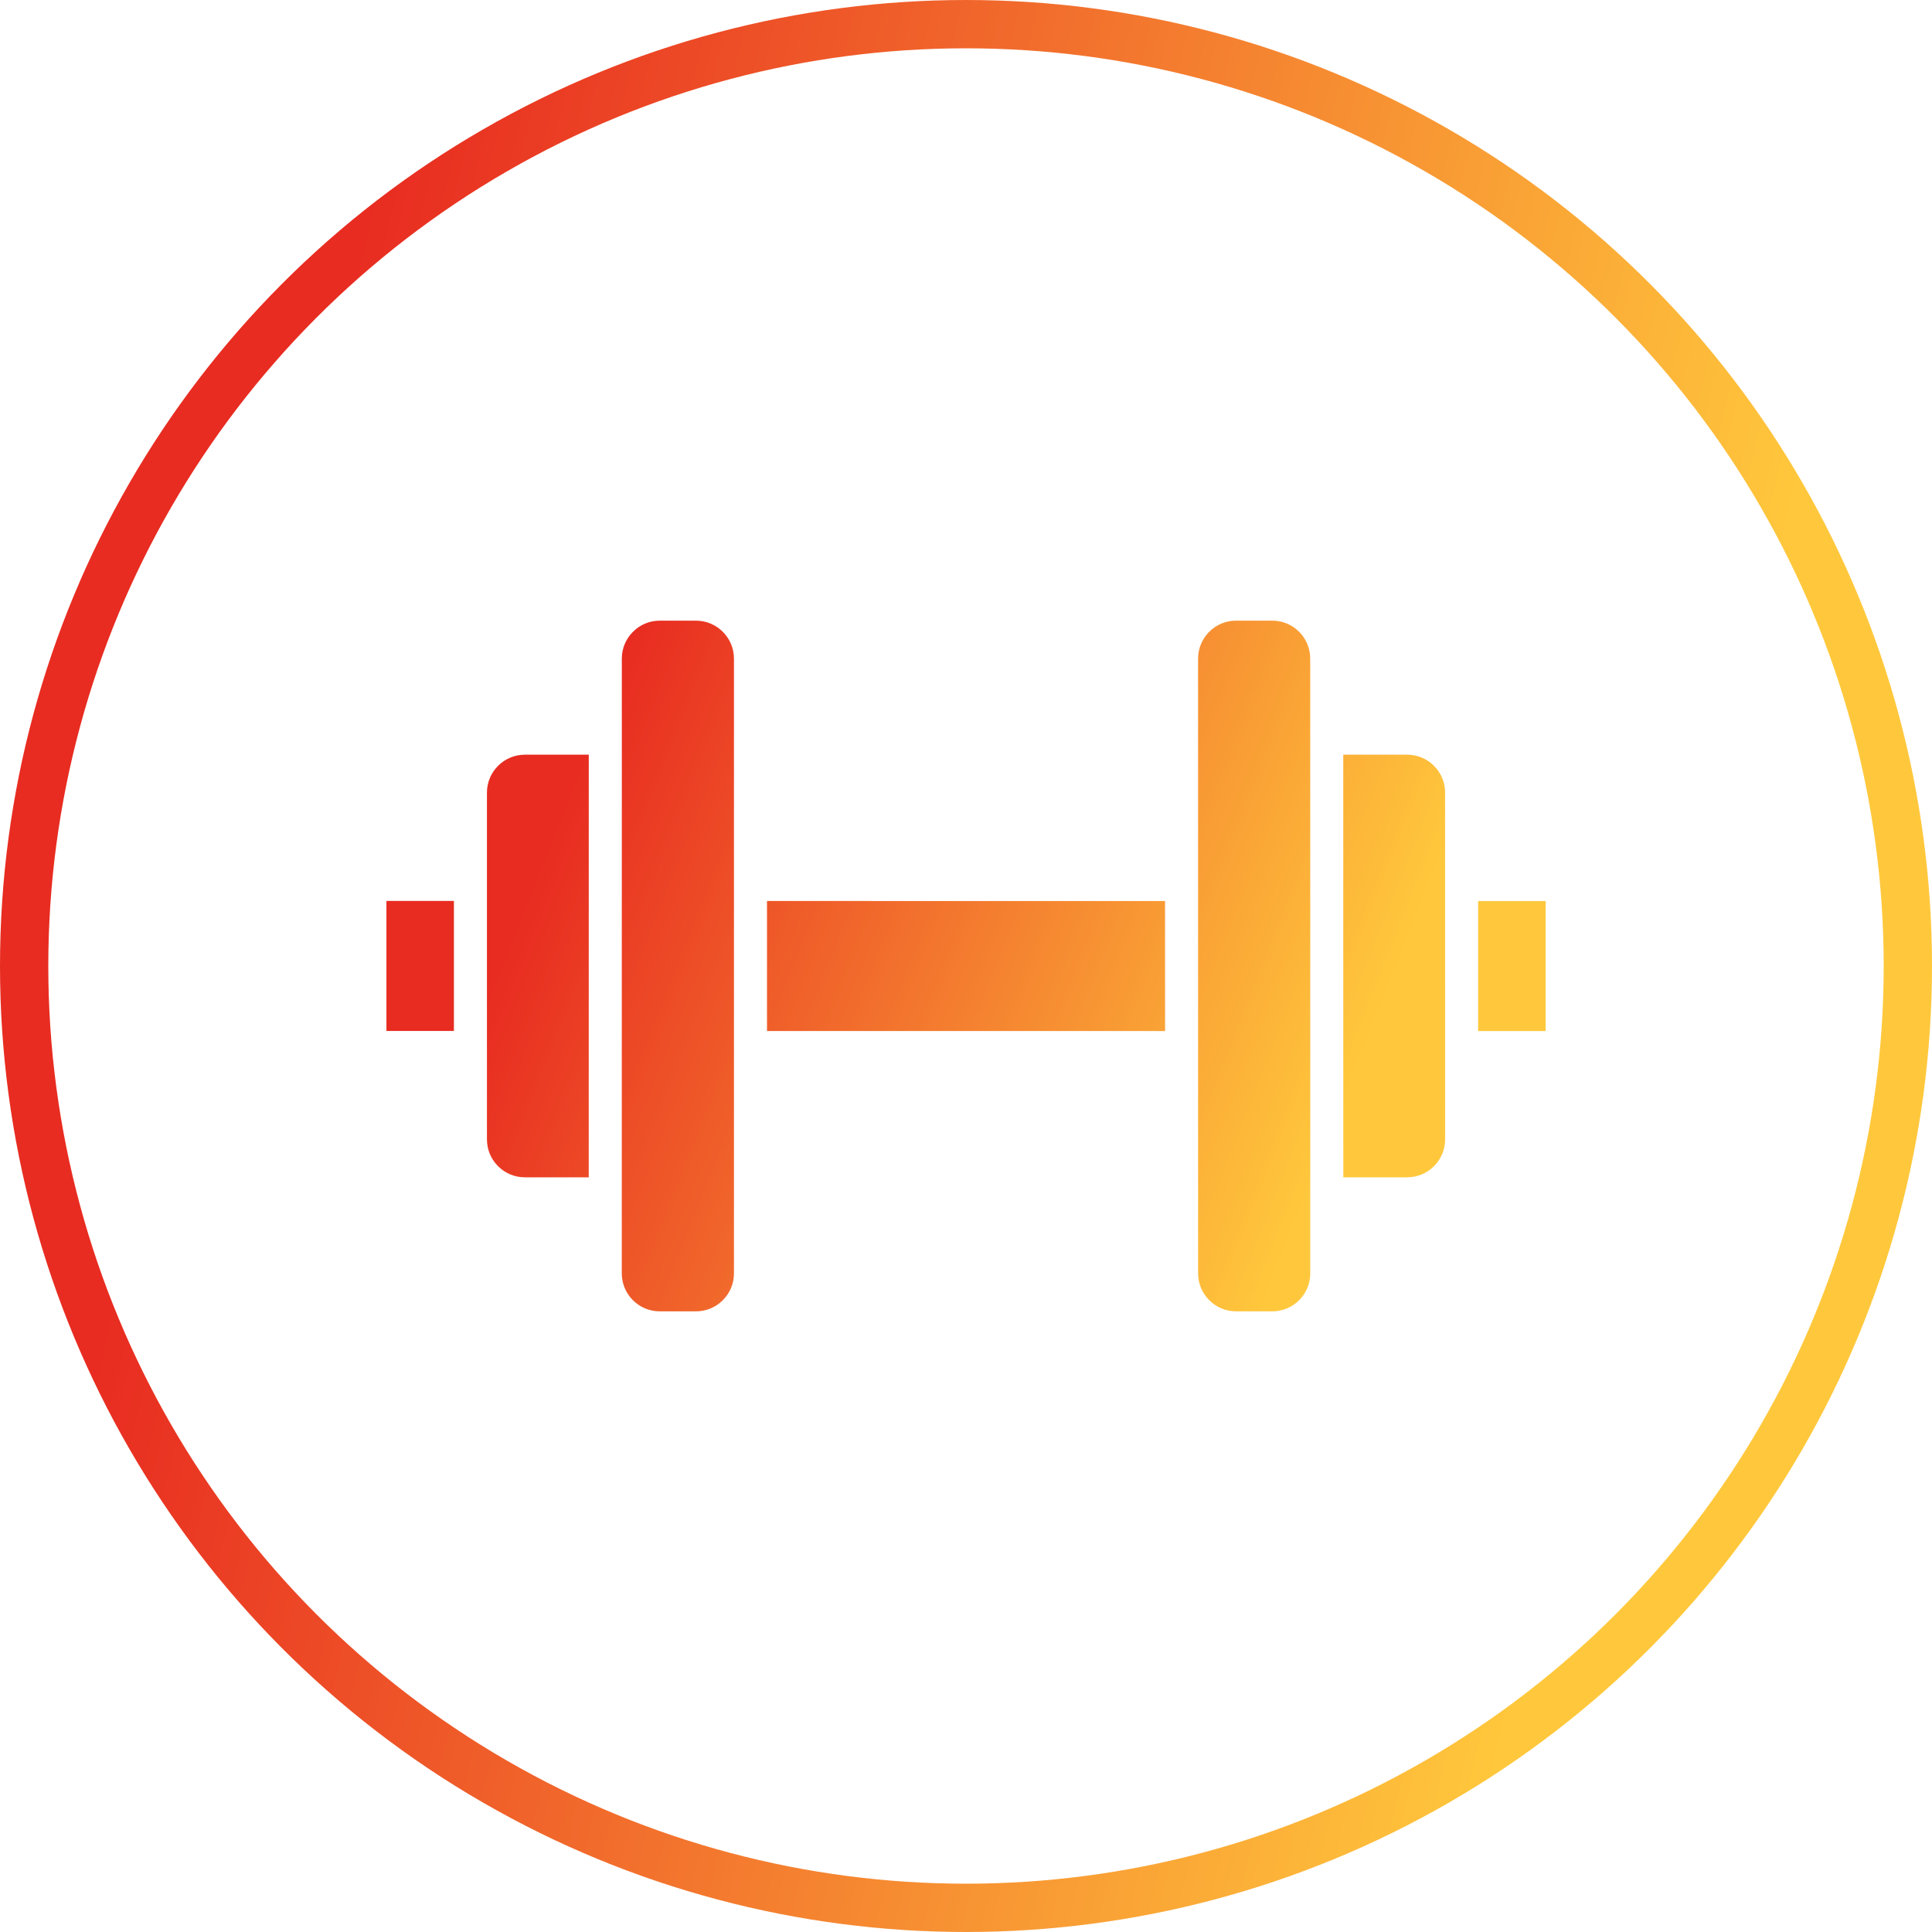
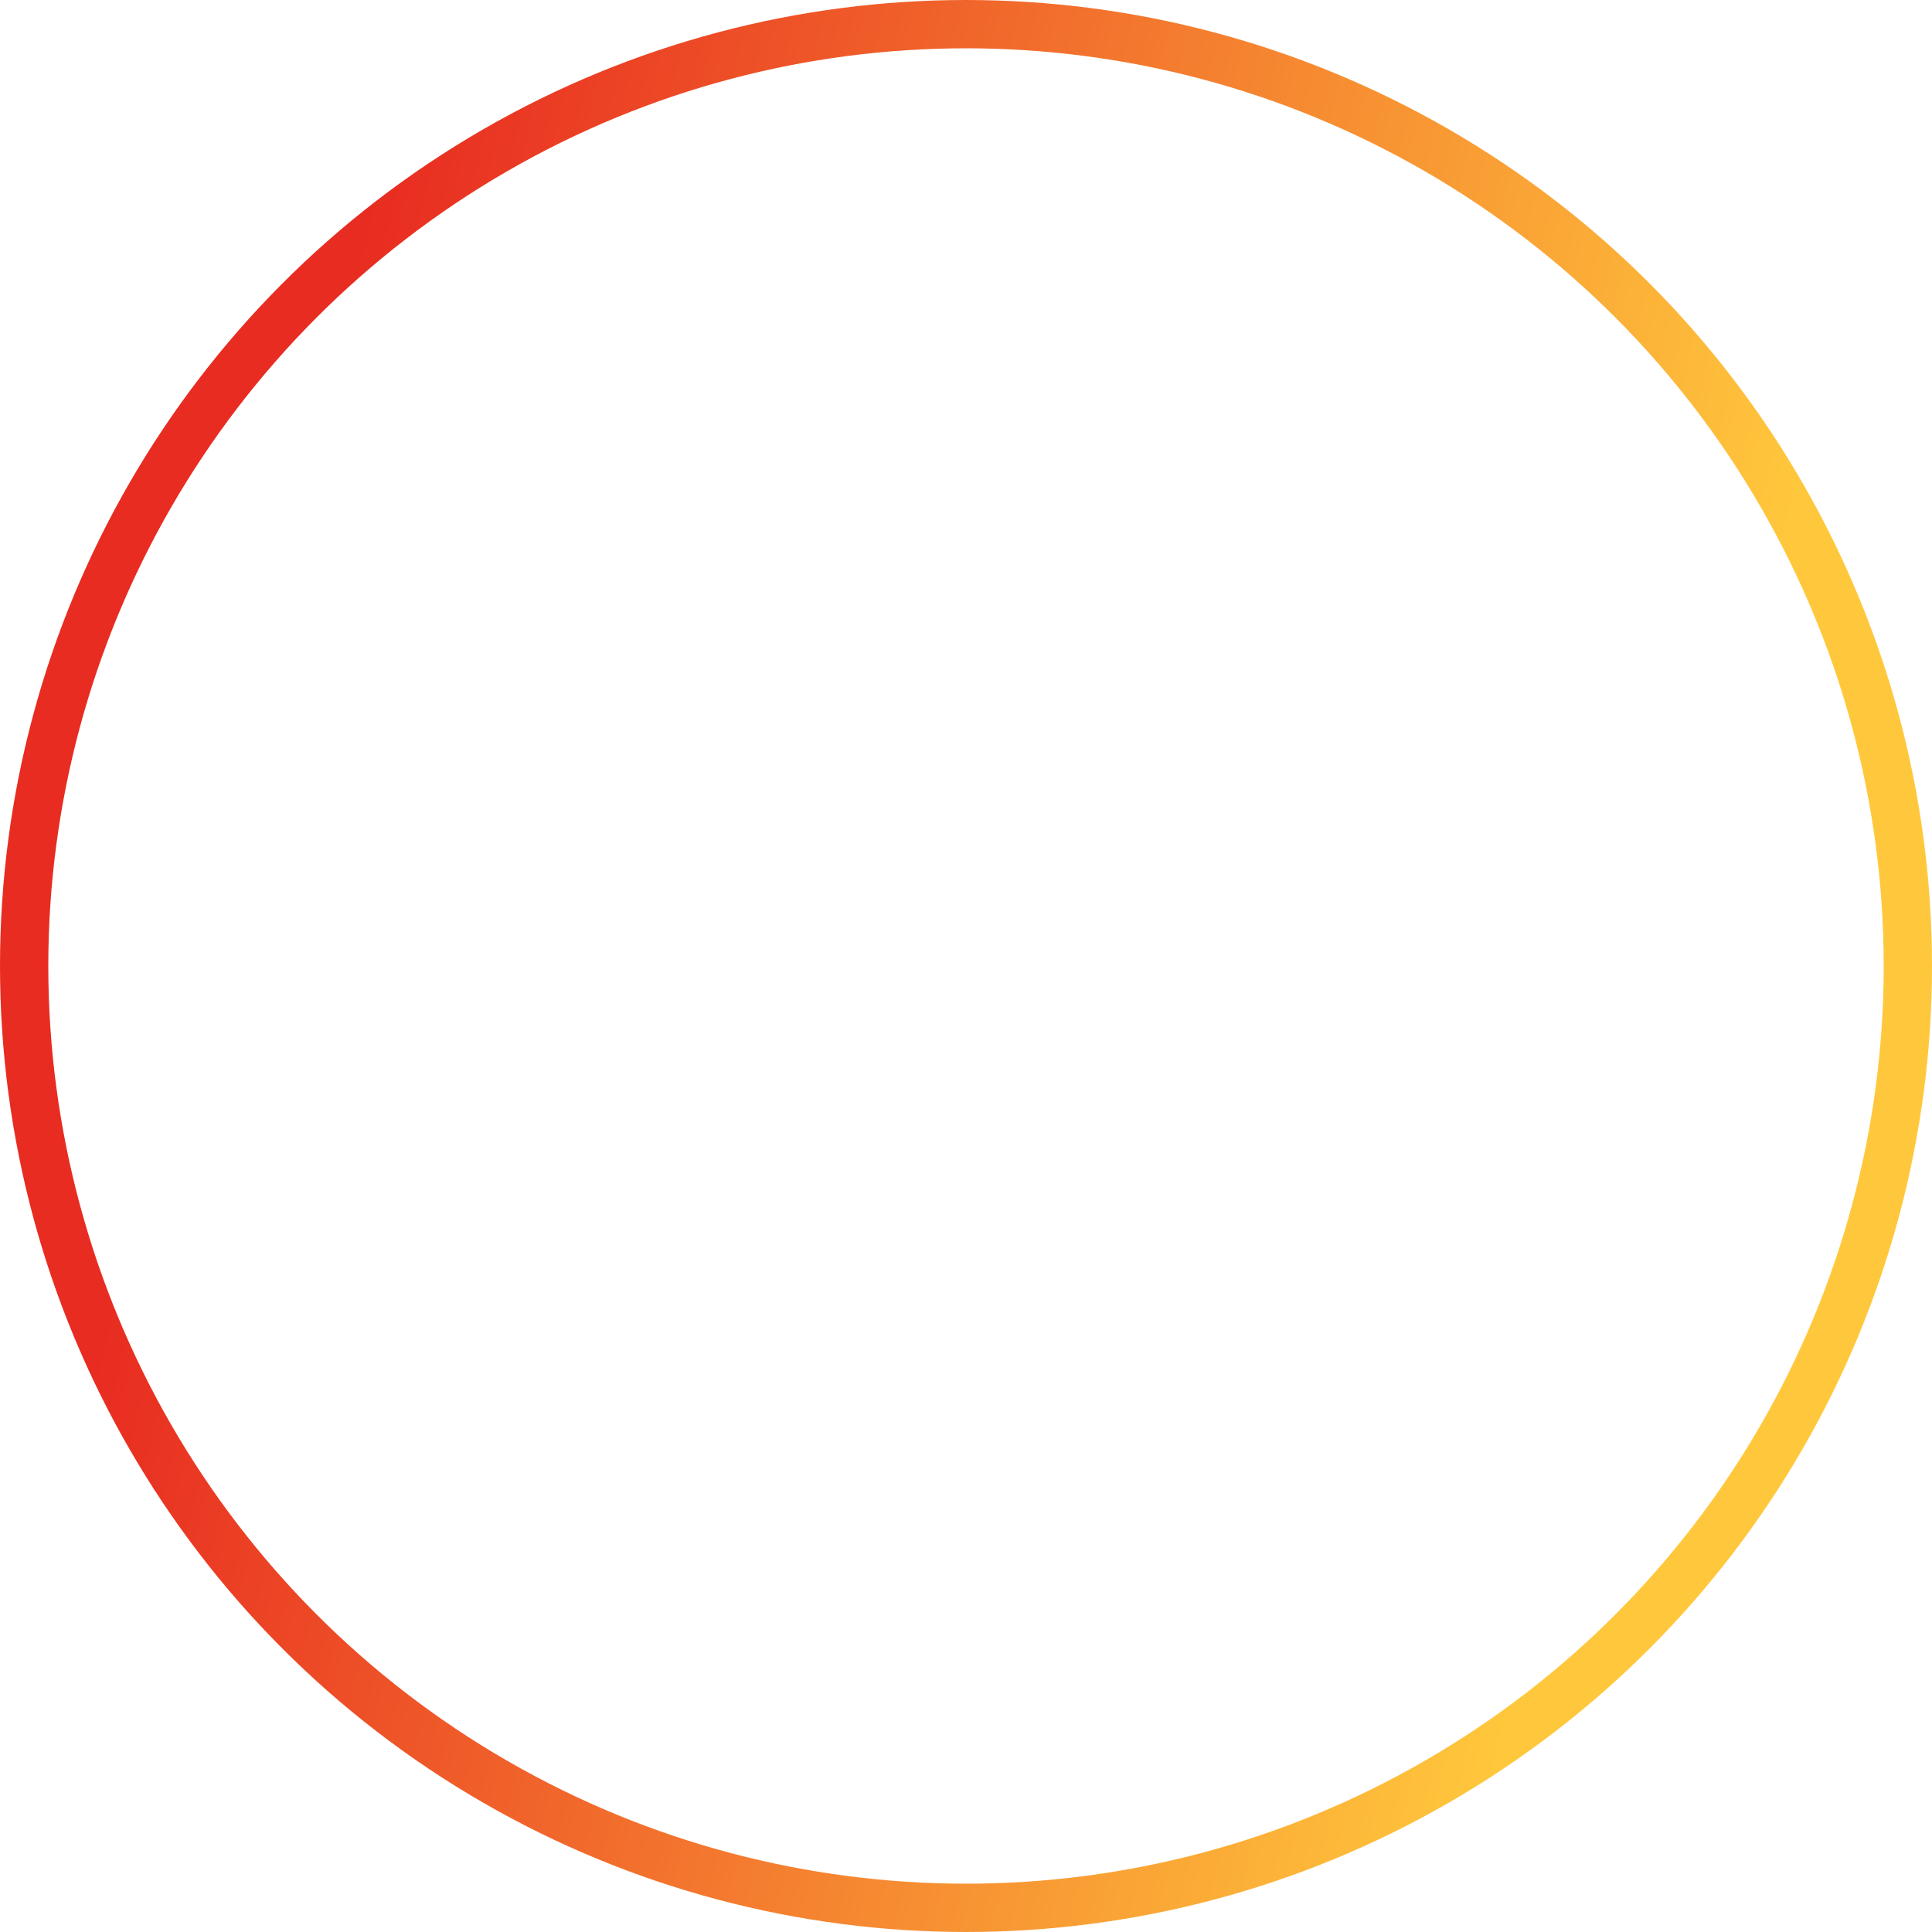
<svg xmlns="http://www.w3.org/2000/svg" fill="none" viewBox="0 0 48 48" height="48" width="48">
  <circle stroke-width="1.2" stroke="url(#paint0_linear_1_443)" r="23.4" cy="24" cx="24" />
  <g clip-path="url(#clip0_1_443)">
-     <path fill="url(#paint1_linear_1_443)" d="M9.601 25.614V22.384H11.277L11.277 25.614H9.601ZM13.041 29.25C12.789 29.25 12.552 29.152 12.374 28.974C12.196 28.795 12.098 28.558 12.098 28.306L12.098 26.028C12.098 26.027 12.098 26.026 12.098 26.025C12.098 26.024 12.098 26.023 12.098 26.021L12.098 19.693C12.098 19.173 12.521 18.75 13.041 18.75H14.628L14.627 29.25L13.041 29.25ZM17.958 32.304C17.78 32.482 17.543 32.58 17.291 32.58H17.291L16.391 32.58C15.871 32.58 15.448 32.157 15.448 31.636L15.449 18.342C15.449 18.341 15.449 18.34 15.449 18.339C15.449 18.338 15.449 18.337 15.449 18.337L15.449 16.363C15.449 16.111 15.547 15.875 15.726 15.697C15.904 15.518 16.14 15.42 16.392 15.42H16.393L17.292 15.42H17.292C17.812 15.42 18.235 15.844 18.235 16.364L18.235 21.972C18.235 21.973 18.235 21.973 18.235 21.974C18.235 21.975 18.235 21.976 18.235 21.977L18.235 31.637C18.235 31.889 18.136 32.126 17.958 32.304ZM19.056 25.615L19.056 22.385L28.945 22.386L28.946 25.616L19.056 25.615ZM31.61 32.58L30.71 32.58C30.19 32.58 29.767 32.157 29.767 31.637L29.766 16.364C29.766 15.844 30.189 15.42 30.709 15.42L31.609 15.42C31.861 15.42 32.098 15.518 32.276 15.696C32.454 15.875 32.552 16.111 32.552 16.363L32.553 29.66C32.553 29.66 32.553 29.66 32.553 29.66C32.553 29.66 32.553 29.66 32.553 29.661L32.553 31.636C32.553 32.157 32.13 32.58 31.61 32.58ZM34.961 29.25L33.374 29.25L33.373 18.75L34.96 18.75C35.212 18.75 35.449 18.848 35.627 19.026C35.805 19.204 35.903 19.441 35.903 19.693L35.903 21.975C35.903 21.975 35.903 21.976 35.903 21.976C35.903 21.976 35.903 21.976 35.903 21.977L35.904 28.306C35.904 28.827 35.481 29.25 34.961 29.25ZM38.401 25.617H36.724L36.724 22.386H38.401V25.617Z" />
+     <path fill="url(#paint1_linear_1_443)" d="M9.601 25.614V22.384H11.277L11.277 25.614H9.601ZM13.041 29.25C12.789 29.25 12.552 29.152 12.374 28.974C12.196 28.795 12.098 28.558 12.098 28.306L12.098 26.028C12.098 26.027 12.098 26.026 12.098 26.025C12.098 26.024 12.098 26.023 12.098 26.021L12.098 19.693C12.098 19.173 12.521 18.75 13.041 18.75H14.628L14.627 29.25L13.041 29.25ZM17.958 32.304C17.78 32.482 17.543 32.58 17.291 32.58H17.291L16.391 32.58C15.871 32.58 15.448 32.157 15.448 31.636L15.449 18.342C15.449 18.341 15.449 18.34 15.449 18.339C15.449 18.338 15.449 18.337 15.449 18.337L15.449 16.363C15.449 16.111 15.547 15.875 15.726 15.697C15.904 15.518 16.14 15.42 16.392 15.42H16.393L17.292 15.42H17.292C17.812 15.42 18.235 15.844 18.235 16.364L18.235 21.972C18.235 21.973 18.235 21.973 18.235 21.974C18.235 21.975 18.235 21.976 18.235 21.977L18.235 31.637C18.235 31.889 18.136 32.126 17.958 32.304ZM19.056 25.615L19.056 22.385L28.945 22.386L28.946 25.616L19.056 25.615ZL30.71 32.58C30.19 32.58 29.767 32.157 29.767 31.637L29.766 16.364C29.766 15.844 30.189 15.42 30.709 15.42L31.609 15.42C31.861 15.42 32.098 15.518 32.276 15.696C32.454 15.875 32.552 16.111 32.552 16.363L32.553 29.66C32.553 29.66 32.553 29.66 32.553 29.66C32.553 29.66 32.553 29.66 32.553 29.661L32.553 31.636C32.553 32.157 32.13 32.58 31.61 32.58ZM34.961 29.25L33.374 29.25L33.373 18.75L34.96 18.75C35.212 18.75 35.449 18.848 35.627 19.026C35.805 19.204 35.903 19.441 35.903 19.693L35.903 21.975C35.903 21.975 35.903 21.976 35.903 21.976C35.903 21.976 35.903 21.976 35.903 21.977L35.904 28.306C35.904 28.827 35.481 29.25 34.961 29.25ZM38.401 25.617H36.724L36.724 22.386H38.401V25.617Z" />
  </g>
  <defs>
    <linearGradient gradientUnits="userSpaceOnUse" y2="7.397" x2="48.803" y1="-1.576" x1="10.766" id="paint0_linear_1_443">
      <stop stop-color="#E82C21" />
      <stop stop-color="#FFC83C" offset="0.931" />
    </linearGradient>
    <linearGradient gradientUnits="userSpaceOnUse" y2="23.103" x2="36.888" y1="14.857" x1="16.06" id="paint1_linear_1_443">
      <stop stop-color="#E82C21" />
      <stop stop-color="#FFC83C" offset="0.931" />
    </linearGradient>
    <clipPath id="clip0_1_443">
-       <rect transform="translate(9.6 9.6)" fill="white" height="28.8" width="28.8" />
-     </clipPath>
+       </clipPath>
  </defs>
</svg>